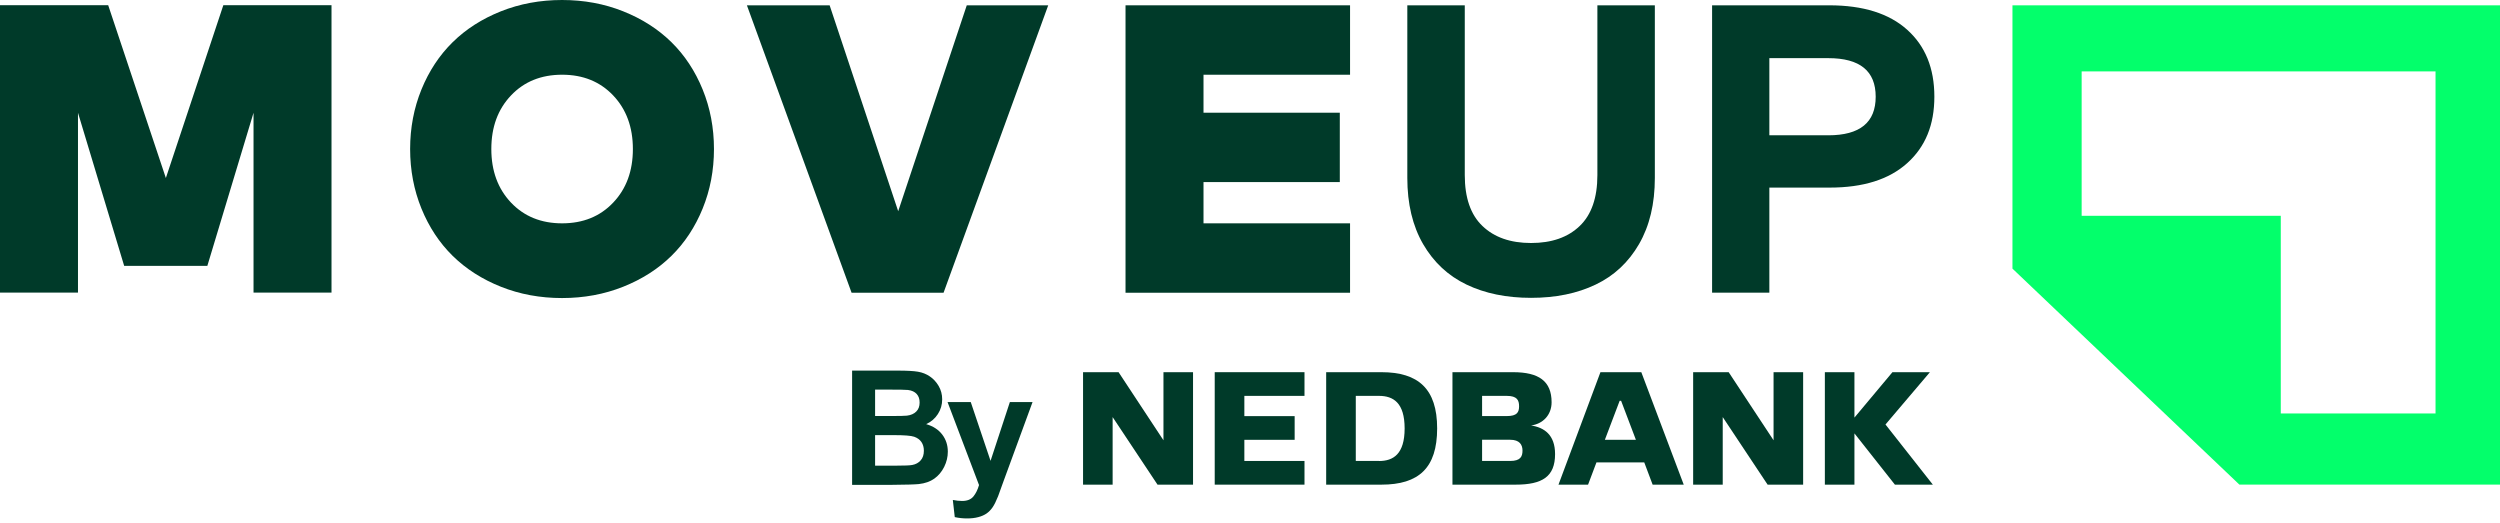
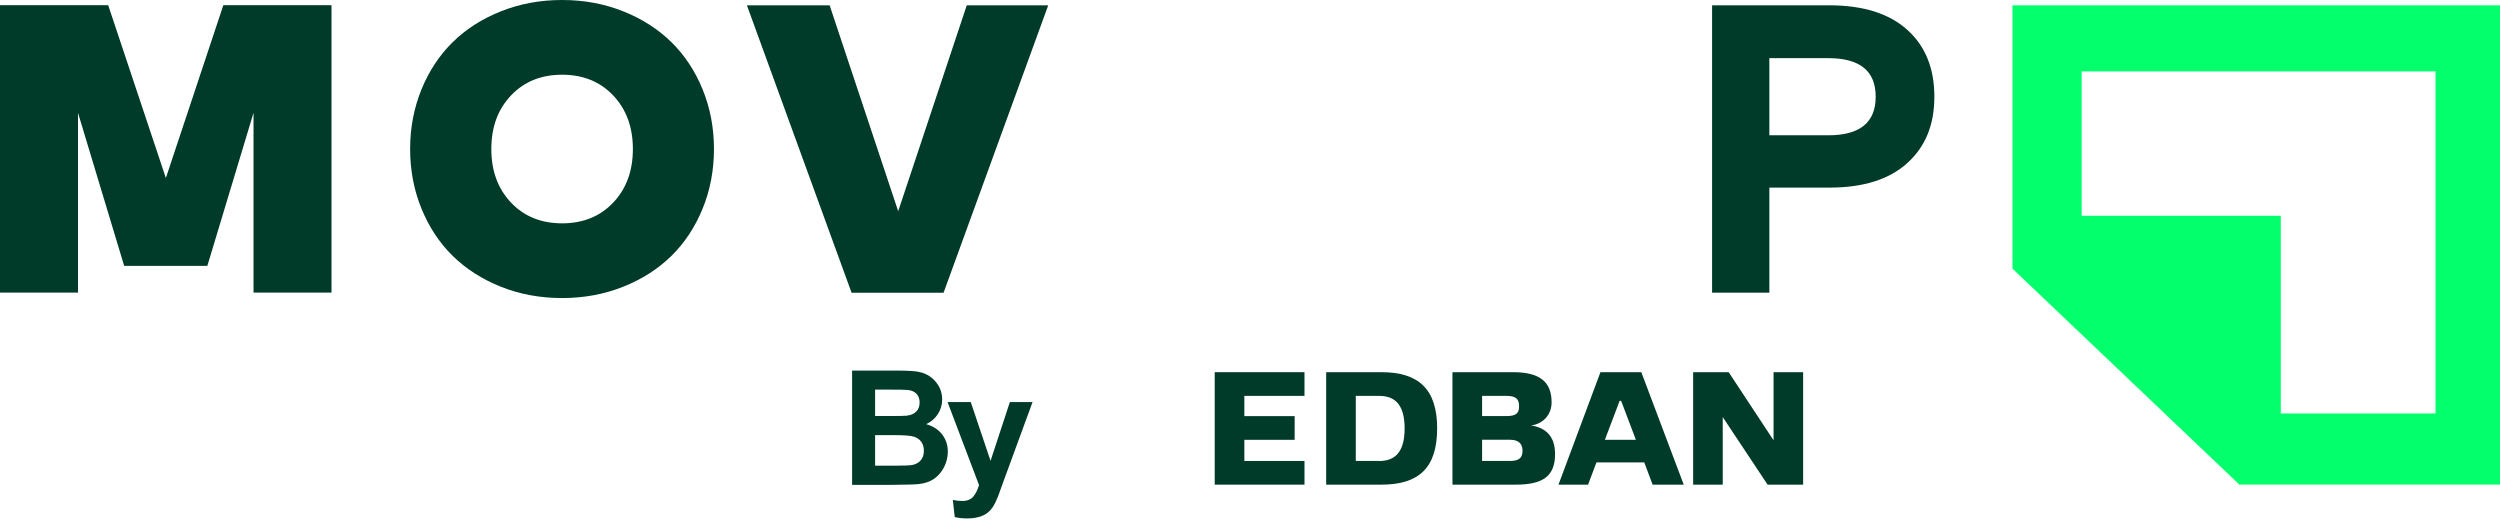
<svg xmlns="http://www.w3.org/2000/svg" width="177" height="37" viewBox="0 0 177 37" fill="none">
  <g id="secondary_logo_moveup_nedbank_contrastgreen_greenlight" clip-path="url(#clip0_400_457)">
    <path id="Vector" d="M61.957 30.803V32.968H63.469C64.058 32.968 64.431 32.953 64.591 32.919C64.833 32.875 65.031 32.767 65.183 32.595C65.336 32.424 65.41 32.197 65.41 31.91C65.41 31.668 65.351 31.463 65.235 31.291C65.116 31.123 64.949 31.001 64.725 30.922C64.501 30.844 64.021 30.807 63.276 30.807H61.957V30.803ZM61.957 27.584V29.454H63.026C63.663 29.454 64.058 29.447 64.211 29.428C64.49 29.395 64.71 29.298 64.87 29.138C65.031 28.978 65.109 28.769 65.109 28.504C65.109 28.24 65.042 28.05 64.9 27.893C64.758 27.737 64.557 27.644 64.285 27.61C64.125 27.592 63.66 27.584 62.888 27.584H61.949H61.957ZM60.325 26.239H63.559C64.2 26.239 64.677 26.265 64.99 26.317C65.302 26.37 65.586 26.481 65.835 26.653C66.085 26.82 66.29 27.048 66.457 27.327C66.621 27.61 66.707 27.923 66.707 28.273C66.707 28.654 66.606 29 66.401 29.317C66.197 29.633 65.921 29.872 65.571 30.028C66.062 30.17 66.442 30.416 66.707 30.762C66.972 31.109 67.106 31.515 67.106 31.98C67.106 32.349 67.02 32.707 66.849 33.053C66.677 33.4 66.442 33.679 66.148 33.888C65.854 34.097 65.489 34.223 65.053 34.272C64.781 34.301 64.125 34.32 63.082 34.328H60.329V26.239H60.325Z" fill="#003A29" />
    <path id="Vector_2" d="M67.08 28.467H68.73L70.131 32.629L71.498 28.467H73.104L71.036 34.108L70.667 35.129C70.529 35.471 70.403 35.732 70.28 35.911C70.157 36.09 70.015 36.239 69.855 36.351C69.695 36.462 69.498 36.552 69.266 36.611C69.032 36.675 68.767 36.705 68.473 36.705C68.179 36.705 67.884 36.675 67.597 36.611L67.46 35.397C67.702 35.445 67.922 35.468 68.115 35.468C68.477 35.468 68.741 35.363 68.916 35.151C69.088 34.939 69.222 34.67 69.315 34.343L67.087 28.467H67.08Z" fill="#003A29" />
    <path id="Vector_3" d="M125.568 31.172L122.39 26.351H119.875V34.313H121.969V29.529L125.147 34.313H127.662V26.351H125.568V31.172Z" fill="#003A29" />
    <path id="Vector_4" d="M113.311 26.351L110.341 34.313H112.435L113.028 32.74H116.414L117.006 34.313H119.208L116.205 26.351H113.307H113.311ZM113.624 31.139L114.671 28.378H114.775L115.822 31.139H113.62H113.624Z" fill="#003A29" />
-     <path id="Vector_5" d="M133.984 26.351L131.294 29.566V26.351H129.2V34.313H131.294V30.684L134.159 34.313H136.845L133.492 30.054L136.637 26.351H133.984Z" fill="#003A29" />
-     <path id="Vector_6" d="M82.373 31.172L79.195 26.351H76.68V34.313H78.774V29.529L81.952 34.313H84.467V26.351H82.373V31.172Z" fill="#003A29" />
    <path id="Vector_7" d="M108.385 30.125C109.224 30.021 109.853 29.391 109.853 28.482C109.853 26.981 108.944 26.351 107.13 26.351H102.834V34.313H107.305C109.19 34.313 110.099 33.754 110.099 32.148C110.099 30.785 109.332 30.263 108.389 30.121M104.932 28.028H106.679C107.413 28.028 107.551 28.34 107.551 28.762C107.551 29.183 107.413 29.458 106.679 29.458H104.932V28.028ZM106.921 32.636H104.932V31.135H106.921C107.584 31.135 107.793 31.485 107.793 31.902C107.793 32.319 107.652 32.636 106.921 32.636Z" fill="#003A29" />
    <path id="Vector_8" d="M97.805 26.351H93.893V34.313H97.805C100.457 34.313 101.75 33.124 101.75 30.33C101.75 27.536 100.424 26.351 97.805 26.351ZM97.633 32.636H95.99V28.028H97.633C98.647 28.028 99.448 28.516 99.448 30.334C99.448 32.152 98.643 32.64 97.633 32.64" fill="#003A29" />
    <path id="Vector_9" d="M86.002 34.313H92.358V32.636H88.1V31.139H91.661V29.462H88.1V28.028H92.358V26.351H86.002V34.313Z" fill="#003A29" />
    <path id="Vector_10" d="M15.812 0.369L11.743 12.604L7.66 0.369H0V20.714H5.521V7.984L8.792 18.825H14.679L17.95 7.984V20.714H23.471V0.369H15.812Z" fill="#003A29" />
    <path id="Vector_11" d="M43.414 6.758C42.483 5.778 41.28 5.29 39.797 5.29C38.314 5.29 37.107 5.778 36.179 6.758C35.248 7.738 34.786 9.001 34.786 10.551C34.786 12.101 35.252 13.364 36.179 14.344C37.111 15.323 38.314 15.812 39.797 15.812C41.28 15.812 42.487 15.323 43.414 14.344C44.346 13.364 44.808 12.101 44.808 10.551C44.808 9.001 44.342 7.738 43.414 6.758ZM35.464 0.801C36.802 0.268 38.243 0 39.793 0C41.343 0 42.789 0.268 44.122 0.801C45.46 1.334 46.596 2.064 47.539 2.988C48.478 3.912 49.215 5.03 49.748 6.337C50.281 7.645 50.549 9.05 50.549 10.551C50.549 12.052 50.281 13.457 49.748 14.765C49.215 16.072 48.478 17.19 47.539 18.114C46.6 19.038 45.46 19.768 44.122 20.301C42.785 20.834 41.343 21.102 39.793 21.102C38.243 21.102 36.798 20.834 35.464 20.301C34.127 19.768 32.99 19.038 32.048 18.114C31.109 17.19 30.371 16.072 29.838 14.765C29.306 13.457 29.037 12.052 29.037 10.551C29.037 9.05 29.306 7.645 29.838 6.337C30.371 5.03 31.109 3.912 32.048 2.988C32.987 2.064 34.127 1.334 35.464 0.801Z" fill="#003A29" />
    <path id="Vector_12" d="M66.804 20.726H60.292L52.881 0.376H58.738L63.592 14.955L68.447 0.376H74.214L66.804 20.726Z" fill="#003A29" />
-     <path id="Vector_13" d="M95.584 20.726H79.687V0.376H95.584V5.291H85.208V7.98H94.858V12.891H85.208V15.812H95.584V20.726Z" fill="#003A29" />
-     <path id="Vector_14" d="M117.163 12.6C117.163 14.43 116.79 15.991 116.045 17.28C115.3 18.569 114.276 19.526 112.972 20.148C111.668 20.774 110.144 21.087 108.4 21.087C106.657 21.087 105.133 20.774 103.829 20.148C102.525 19.522 101.501 18.565 100.755 17.28C100.01 15.991 99.638 14.43 99.638 12.6V0.376H103.706V12.395C103.706 14.005 104.123 15.208 104.962 16.005C105.8 16.806 106.944 17.205 108.4 17.205C109.857 17.205 111.001 16.806 111.839 16.005C112.677 15.204 113.095 14.001 113.095 12.395V0.376H117.163V12.6Z" fill="#003A29" />
    <path id="Vector_15" d="M125.27 4.113V9.579H129.443C131.682 9.579 132.799 8.67 132.799 6.848C132.799 5.026 131.682 4.117 129.443 4.117H125.27V4.113ZM125.27 13.282V20.722H121.216V0.376H129.513C131.905 0.376 133.746 0.954 135.027 2.105C136.313 3.256 136.953 4.836 136.953 6.844C136.953 8.852 136.313 10.398 135.027 11.553C133.742 12.708 131.916 13.282 129.539 13.282H125.266H125.27Z" fill="#003A29" />
    <path id="Vector_16" d="M147.381 5.056H172.436V29.272H161.479V15.279H147.381V5.056ZM142.482 0.376V19.019L158.547 34.309H177V0.376H142.482Z" fill="#03FF6B" />
  </g>
  <defs>
    <clipPath id="clip0_400_457">
      <rect width="177" height="36.705" fill="white" />
    </clipPath>
  </defs>
</svg>